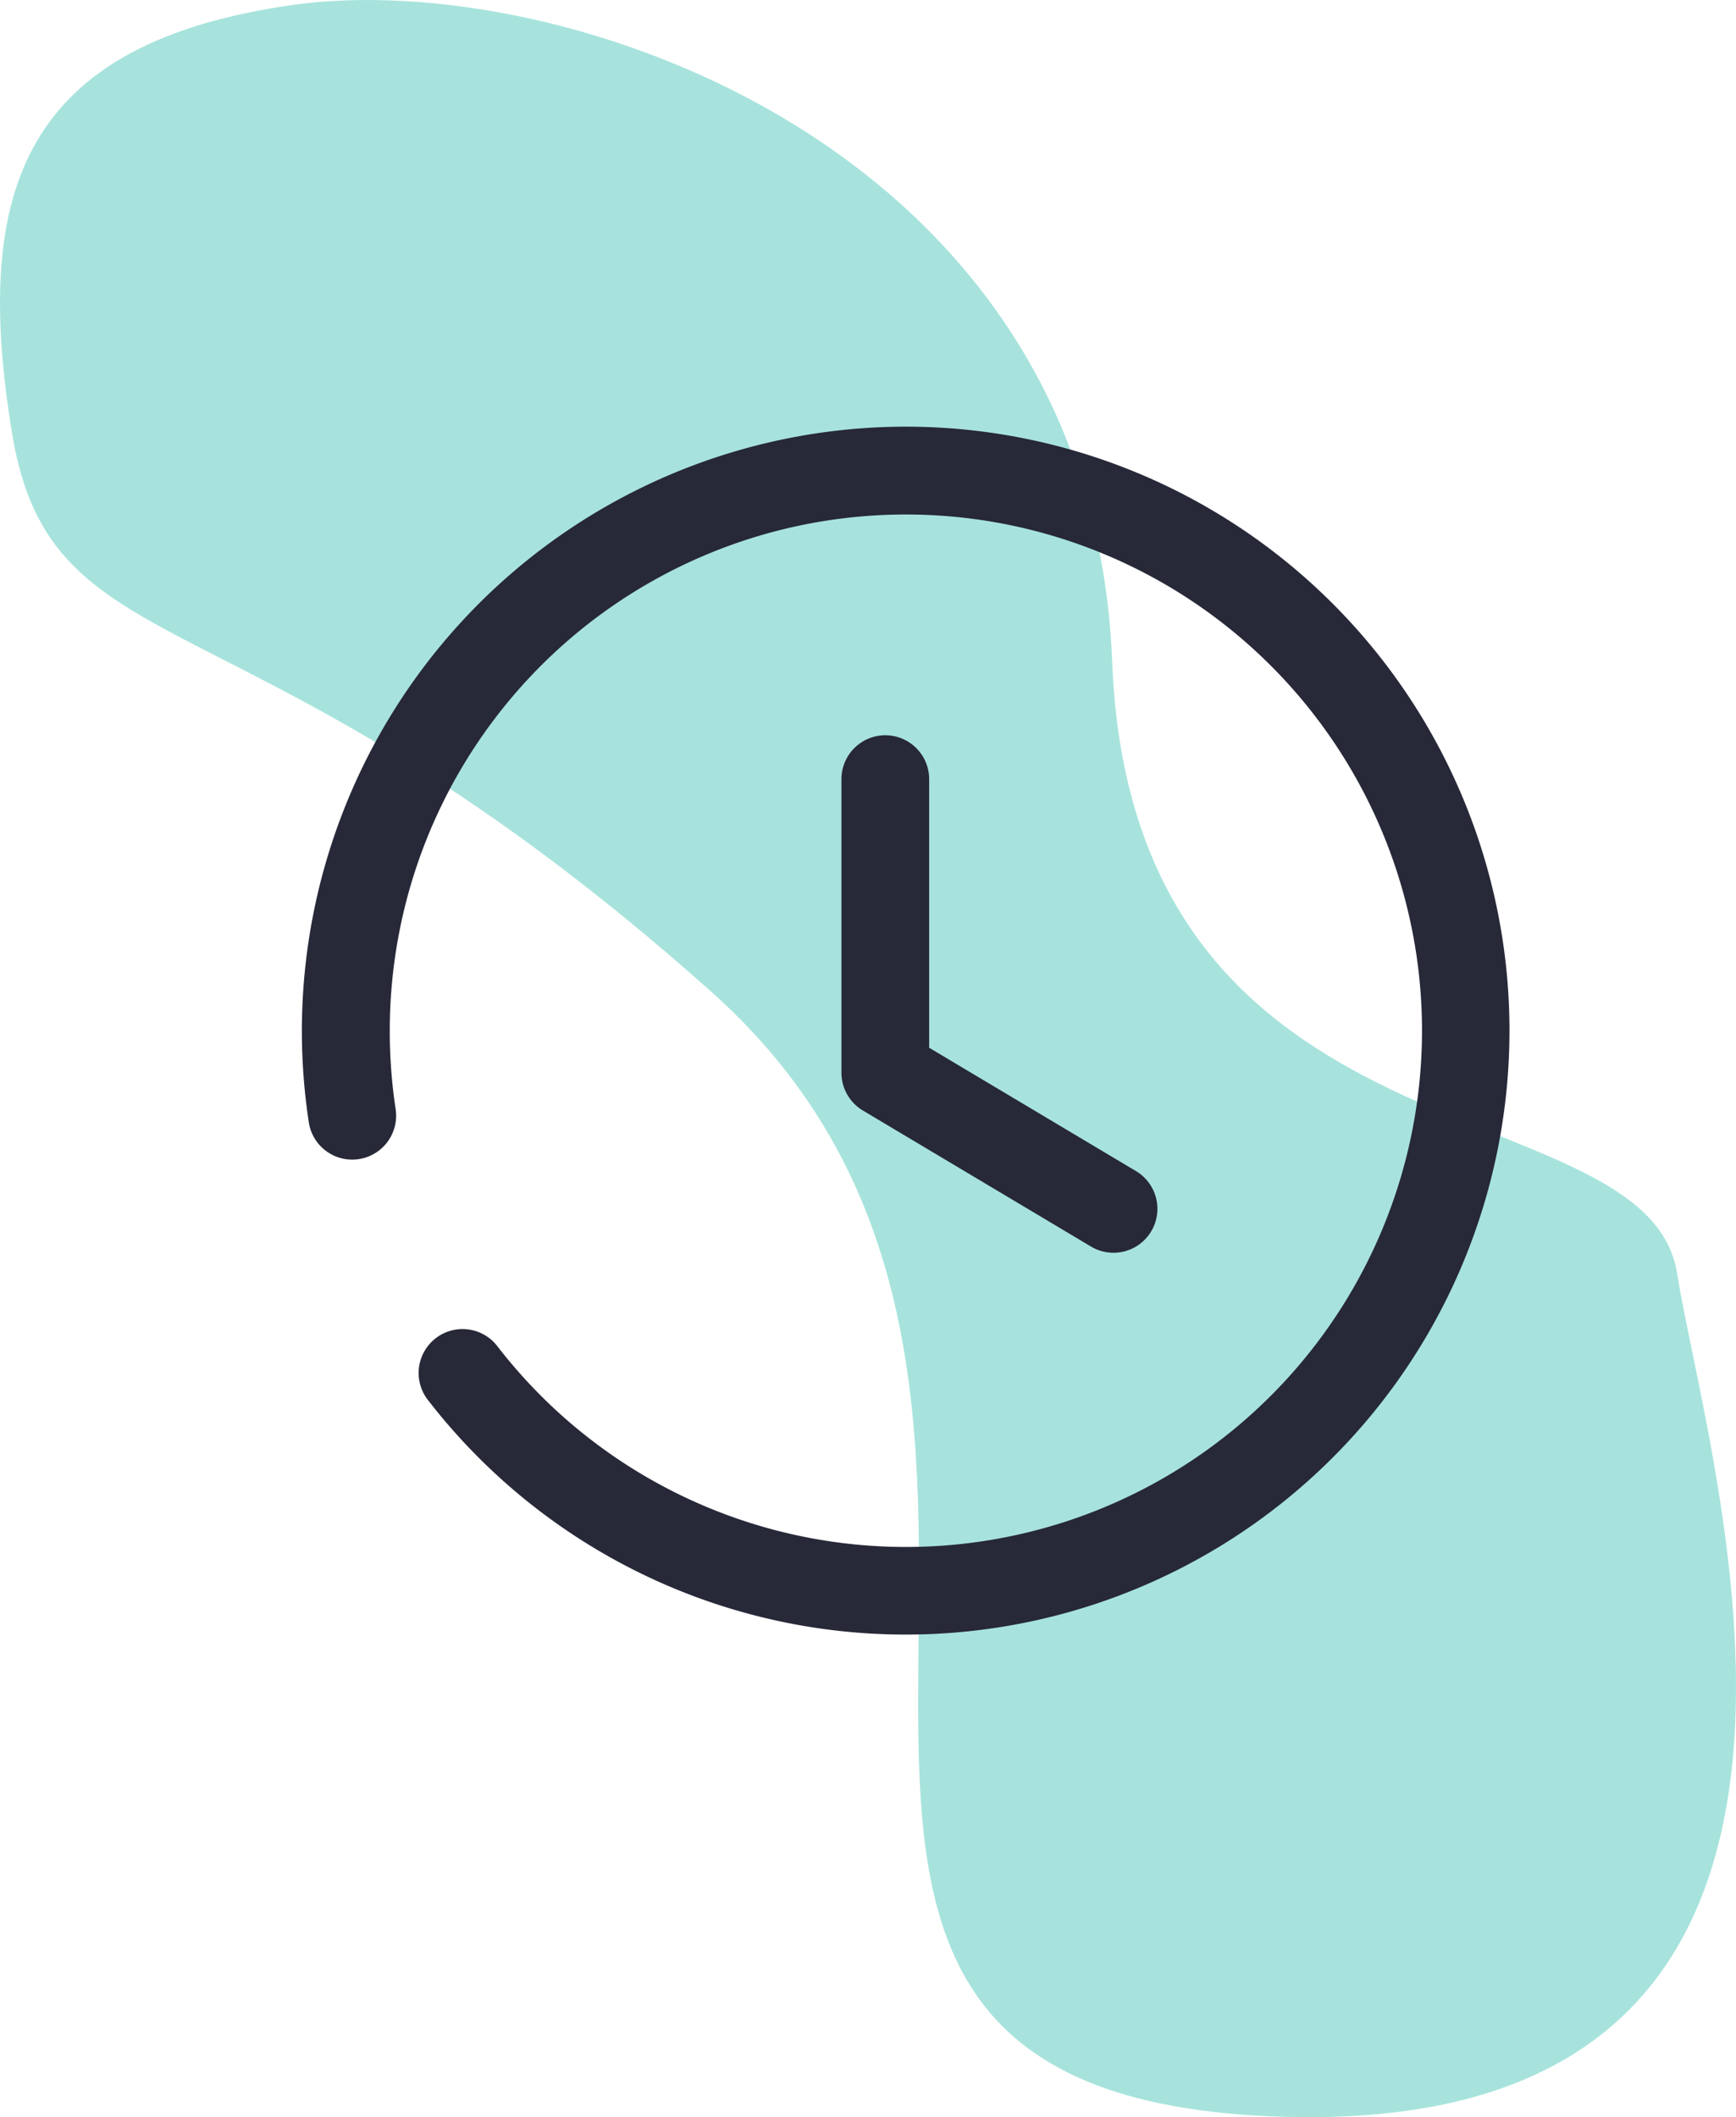
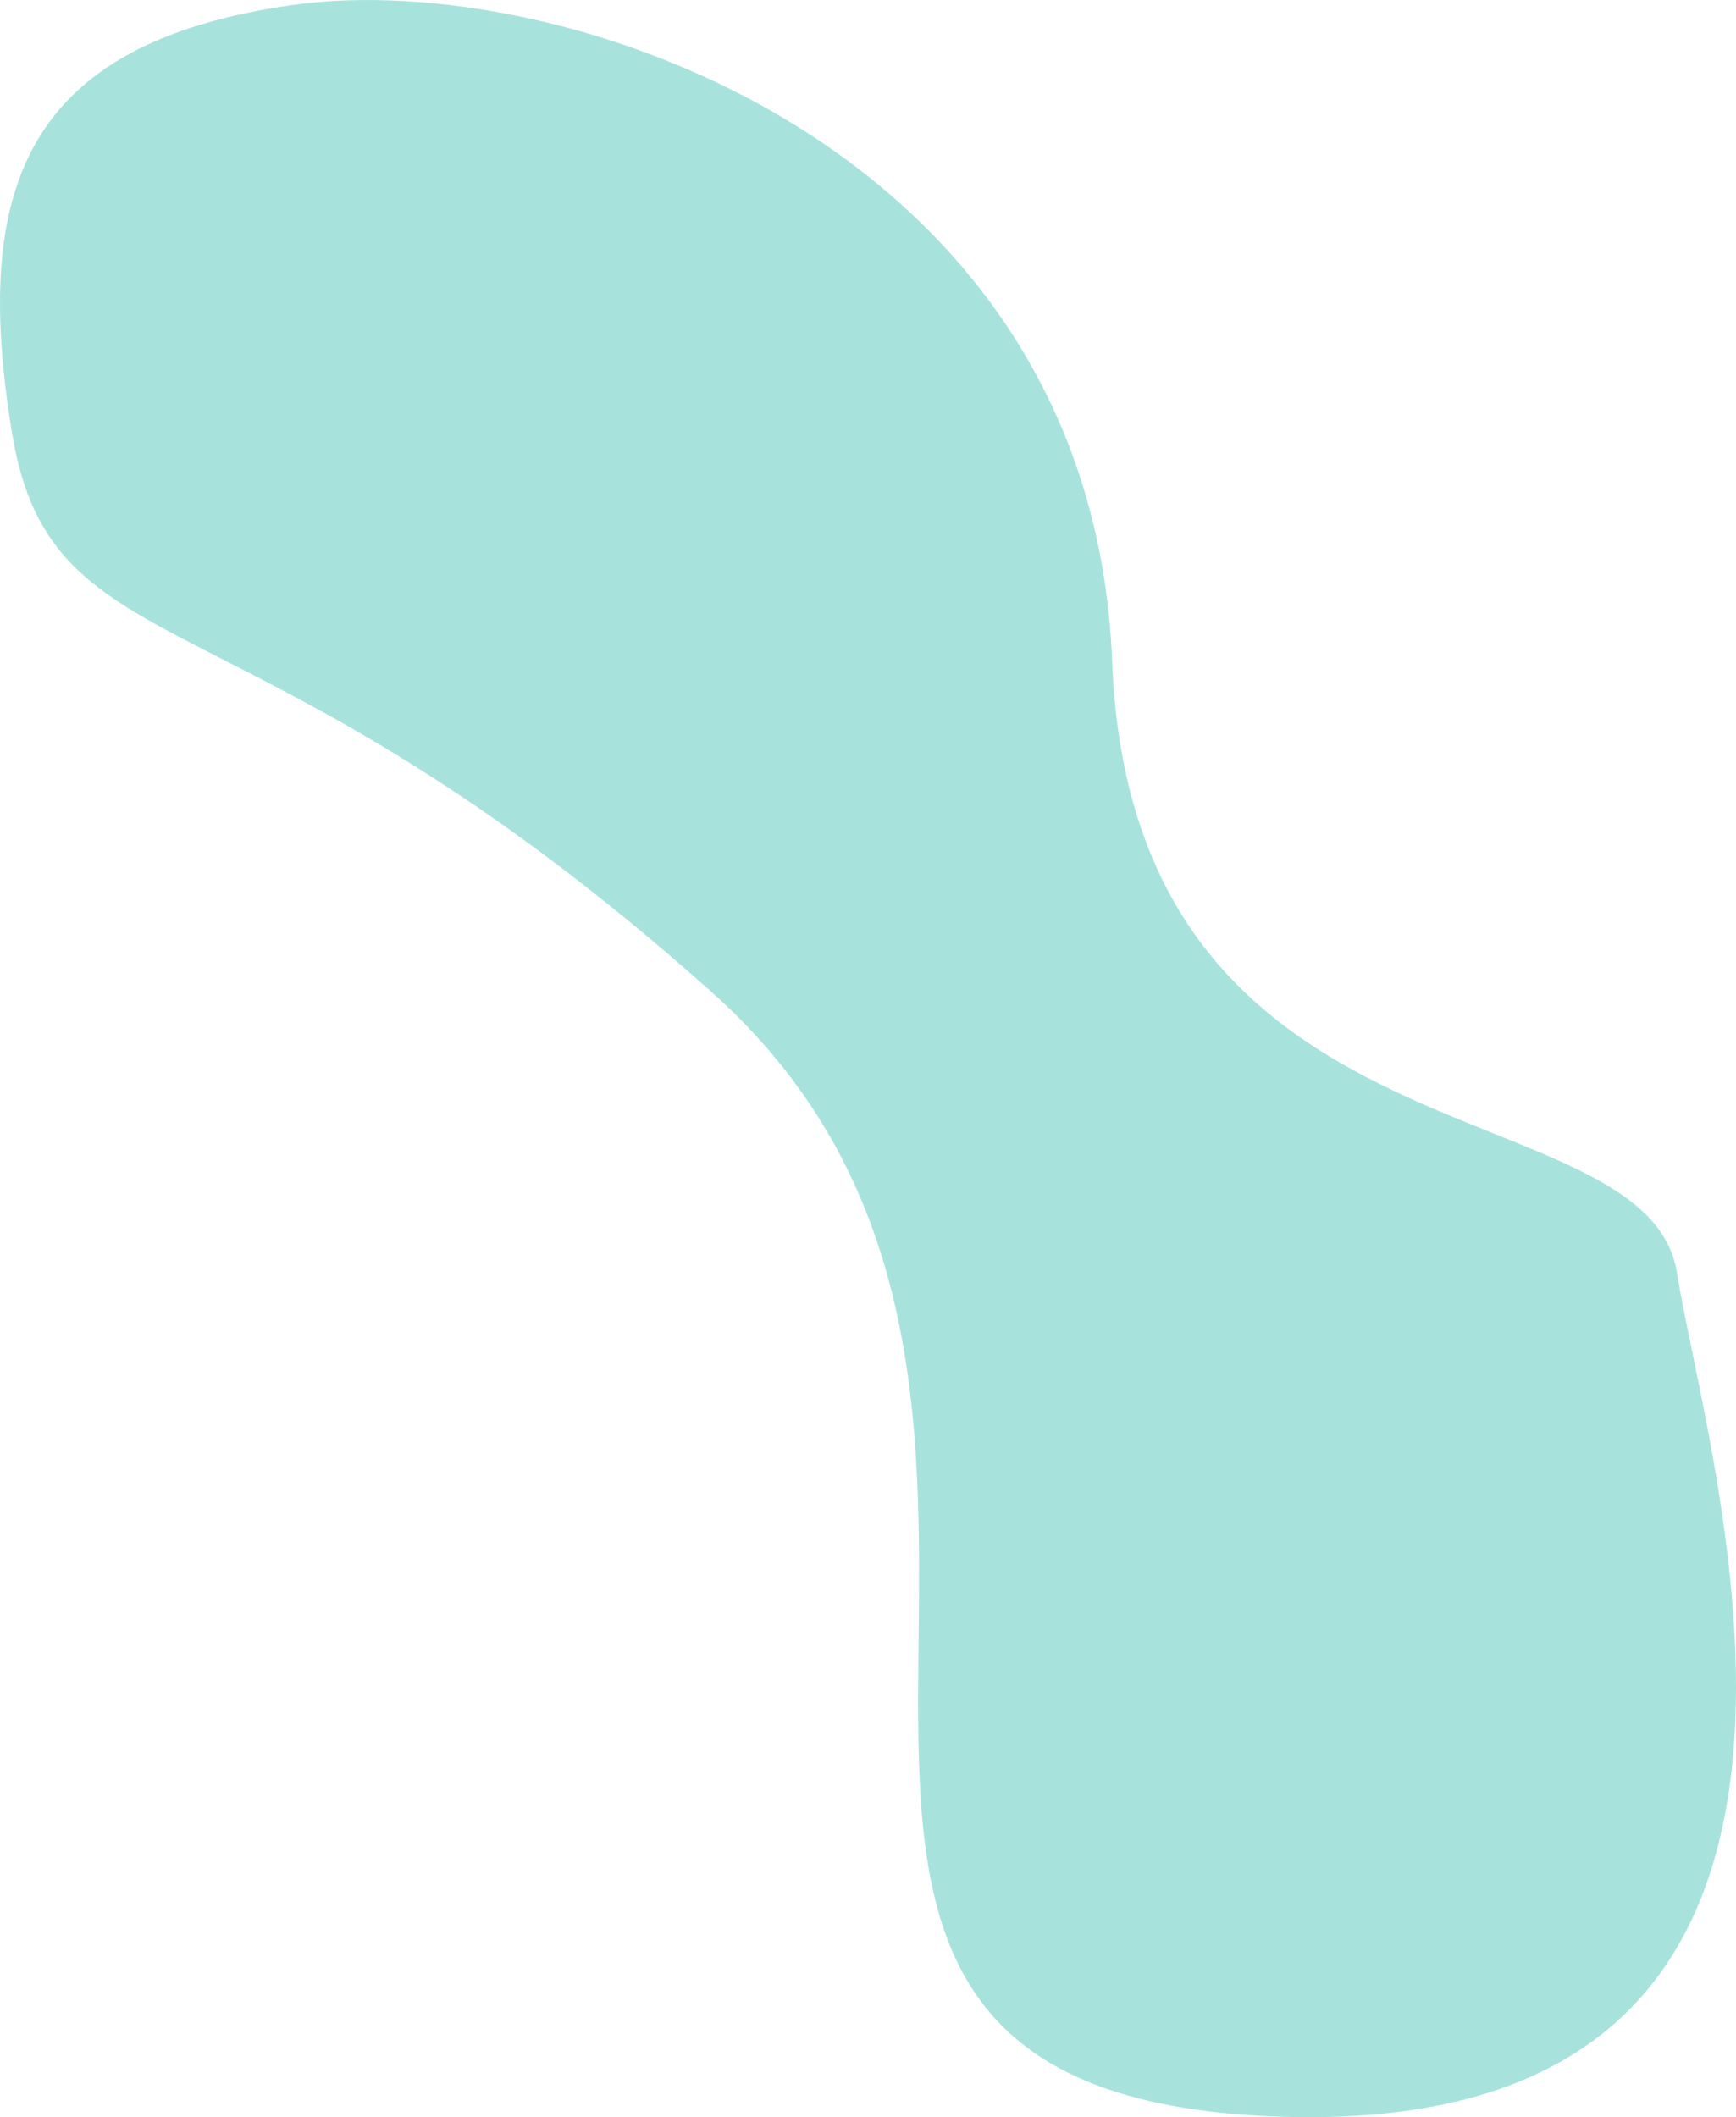
<svg xmlns="http://www.w3.org/2000/svg" width="46" height="56.088" viewBox="0 0 46 56.088">
  <g id="tempi" transform="translate(-24 -917.697)">
    <path id="Tracciato_706" data-name="Tracciato 706" d="M4674.839,929.17c-1.066-6.482.326-10.343,7.458-11.344s21.16,3.748,21.693,17.4,14.189,11.174,14.972,16.215,6.6,23.078-10.792,22.321-2.536-18.843-14.79-29.781S4675.9,935.653,4674.839,929.17Z" transform="translate(-4650.52)" fill="#a7e3dc" />
    <g id="Iconly_Broken_Time-Circle" data-name="Iconly/Broken/Time-Circle" transform="translate(30 927)">
      <g id="Time-Circle" transform="translate(2 2)">
-         <path id="Tracciato_705" data-name="Tracciato 705" d="M16,0A16,16,0,1,1,3.317,25.757,1.164,1.164,0,0,1,5.16,24.336,13.676,13.676,0,1,0,2.328,16a13.791,13.791,0,0,0,.155,2.078,1.163,1.163,0,0,1-2.3.352A16.01,16.01,0,0,1,16,0Zm-.542,8.175A1.165,1.165,0,0,1,16.621,9.34h0v7.114L22.1,19.721a1.163,1.163,0,0,1-1.19,2h0l-6.048-3.606a1.169,1.169,0,0,1-.566-1h0V9.34A1.165,1.165,0,0,1,15.458,8.175Z" fill="#272838" />
-       </g>
+         </g>
    </g>
  </g>
</svg>